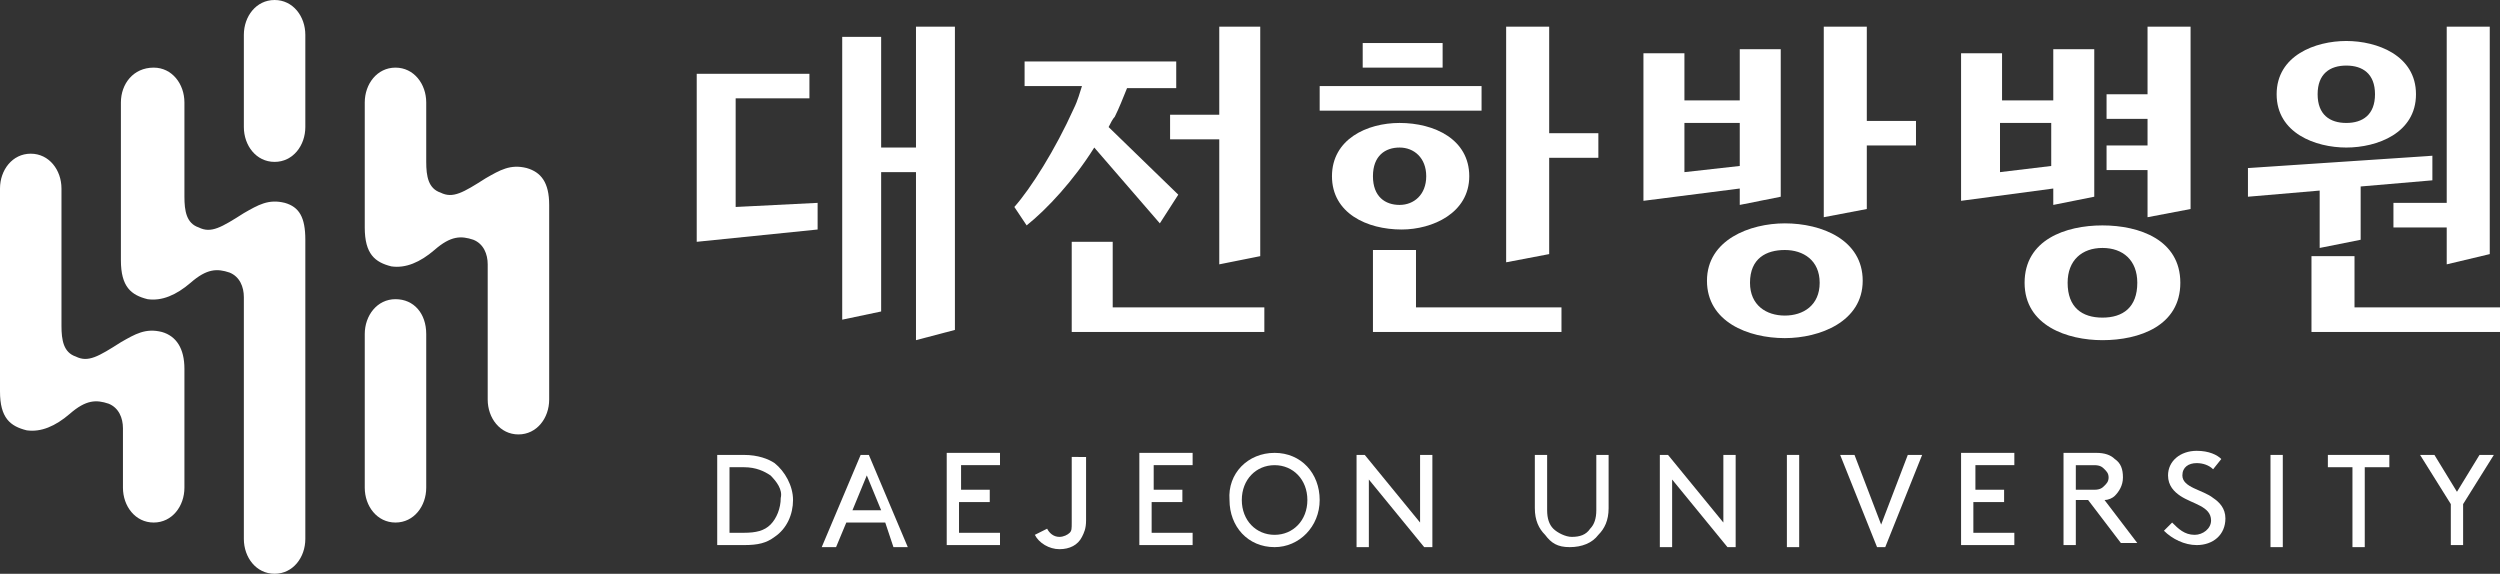
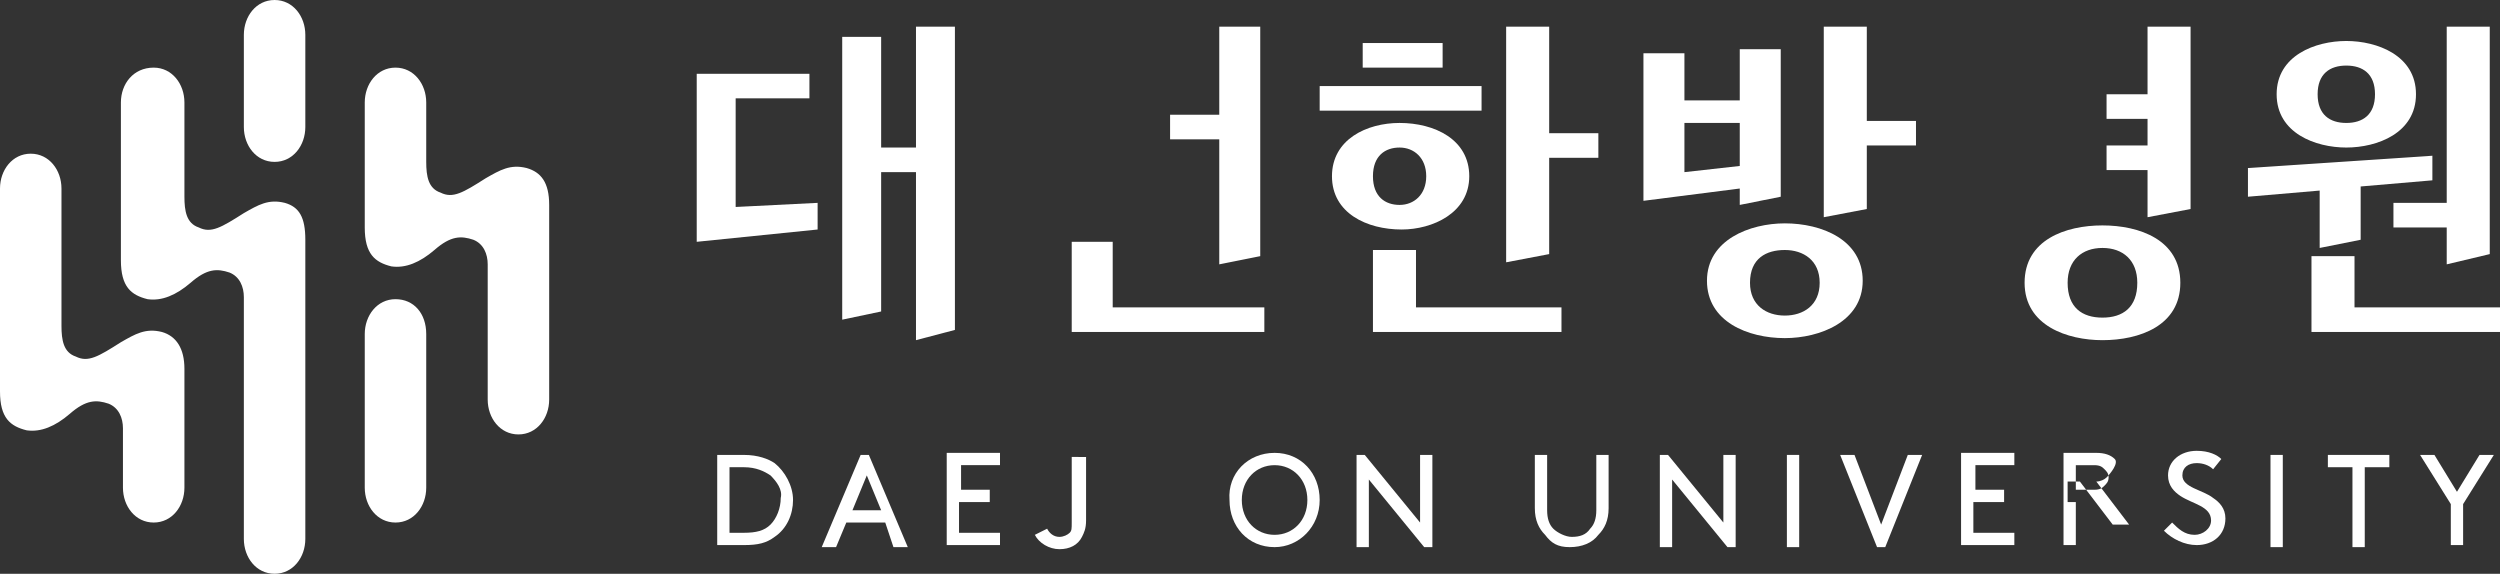
<svg xmlns="http://www.w3.org/2000/svg" version="1.1" id="logo" x="0px" y="0px" viewBox="0 0 122 28" style="enable-background:new 0 0 122 28;" xml:space="preserve">
  <rect x="0" y="0" width="122" height="28" fill="#333333" stroke="none" />
  <style type="text/css">
	.st0{fill:#FFFFFF;}
</style>
  <g>
    <g>
      <path class="st0" d="M25.7,8.2c-0.8-0.2-1.3,0.1-2,0.5c-1.1,0.7-1.6,1-2.2,0.7c-0.6-0.2-0.7-0.8-0.7-1.5V5c0-0.9-0.6-1.7-1.5-1.7    S17.8,4.1,17.8,5v6.1c0,1.3,0.5,1.7,1.3,1.9c0.7,0.1,1.4-0.2,2.1-0.8c0.8-0.7,1.3-0.7,1.9-0.5c0.5,0.2,0.7,0.7,0.7,1.2v6.6l0,0    c0,0.9,0.6,1.7,1.5,1.7s1.5-0.8,1.5-1.7V10C26.8,8.9,26.4,8.4,25.7,8.2z" />
      <path class="st0" d="M7.9,16.2c-0.8-0.2-1.3,0.1-2,0.5c-1.1,0.7-1.6,1-2.2,0.7C3.1,17.2,3,16.6,3,15.9V9.2c0-0.9-0.6-1.7-1.5-1.7    S0,8.3,0,9.2v9.9c0,1.3,0.5,1.7,1.3,1.9c0.7,0.1,1.4-0.2,2.1-0.8c0.8-0.7,1.3-0.7,1.9-0.5C5.8,19.9,6,20.4,6,20.9v2.9l0,0    c0,0.9,0.6,1.7,1.5,1.7S9,24.7,9,23.8V18C9,17,8.6,16.4,7.9,16.2z" />
      <path class="st0" d="M13.9,9.9c-0.8-0.2-1.3,0.1-2,0.5c-1.1,0.7-1.6,1-2.2,0.7C9.1,10.9,9,10.3,9,9.6V5c0-0.9-0.6-1.7-1.5-1.7    c-1,0-1.6,0.8-1.6,1.7v7.7c0,1.3,0.5,1.7,1.3,1.9c0.7,0.1,1.4-0.2,2.1-0.8c0.8-0.7,1.3-0.7,1.9-0.5c0.5,0.2,0.7,0.7,0.7,1.2v11.8    l0,0c0,0.9,0.6,1.7,1.5,1.7s1.5-0.8,1.5-1.7V11.7C14.9,10.6,14.6,10.1,13.9,9.9z" />
      <path class="st0" d="M19.3,14.6c-0.9,0-1.5,0.8-1.5,1.7l0,0v7.5l0,0c0,0.9,0.6,1.7,1.5,1.7s1.5-0.8,1.5-1.7v-7.5    C20.8,15.3,20.2,14.6,19.3,14.6z" />
      <path class="st0" d="M13.4,0c-0.9,0-1.5,0.8-1.5,1.7l0,0v4.5l0,0c0,0.9,0.6,1.7,1.5,1.7s1.5-0.8,1.5-1.7V1.7    C14.9,0.8,14.3,0,13.4,0z" />
    </g>
    <g>
      <g>
        <g>
          <polygon class="st0" points="44.7,7.2 43,7.2 43,1.8 41.1,1.8 41.1,15.6 43,15.2 43,8.4 44.7,8.4 44.7,16.6 46.6,16.1 46.6,1.3       44.7,1.3     " />
          <polygon class="st0" points="35.9,4.8 39.5,4.8 39.5,3.6 34,3.6 34,11.8 39.9,11.2 39.9,9.9 35.9,10.1     " />
        </g>
        <g>
-           <path class="st0" d="M56.6,10.9l0.9-1.4l-3.4-3.3c0.1-0.2,0.2-0.4,0.3-0.5c0.2-0.4,0.4-0.9,0.6-1.4h2.4V3H50v1.2h2.8      c-0.1,0.3-0.2,0.7-0.4,1.1c-0.9,2-2.1,3.9-2.9,4.8l0.6,0.9c1-0.8,2.3-2.2,3.3-3.8L56.6,10.9z" />
          <polygon class="st0" points="54.3,11.8 52.3,11.8 52.3,16.2 61.7,16.2 61.7,15 54.3,15     " />
          <polygon class="st0" points="57.1,6.8 59.5,6.8 59.5,12.9 61.5,12.5 61.5,1.3 59.5,1.3 59.5,5.6 57.1,5.6     " />
        </g>
      </g>
      <g>
        <g>
          <rect x="64.4" y="4.2" class="st0" width="7.9" height="1.2" />
          <polygon class="st0" points="116.8,11.1 119.4,11.1 119.4,12.9 121.5,12.4 121.5,1.3 119.4,1.3 119.4,9.9 116.8,9.9     " />
          <path class="st0" d="M114.5,7.2c1.5,0,3.4-0.7,3.4-2.6S116,2,114.5,2s-3.4,0.7-3.4,2.6S113,7.2,114.5,7.2z M114.5,3.2      c0.8,0,1.4,0.4,1.4,1.4S115.3,6,114.5,6s-1.4-0.4-1.4-1.4S113.7,3.2,114.5,3.2z" />
          <rect x="66.5" y="2.1" class="st0" width="3.9" height="1.2" />
          <path class="st0" d="M71.7,8.6C71.7,6.8,70,6,68.3,6C66.7,6,65,6.8,65,8.6s1.7,2.6,3.4,2.6C69.9,11.2,71.7,10.4,71.7,8.6z       M67,8.6c0-1,0.6-1.4,1.3-1.4c0.7,0,1.3,0.5,1.3,1.4S69,10,68.3,10C67.6,10,67,9.6,67,8.6z" />
          <polygon class="st0" points="104.8,4.6 102.8,4.6 102.8,5.8 104.8,5.8 104.8,7.1 102.8,7.1 102.8,8.3 104.8,8.3 104.8,10.6       106.9,10.2 106.9,1.3 104.8,1.3     " />
          <path class="st0" d="M102.6,11c-1.8,0-3.8,0.7-3.8,2.8s2.1,2.8,3.8,2.8c1.8,0,3.8-0.7,3.8-2.8S104.4,11,102.6,11z M102.6,15.5      c-1,0-1.7-0.5-1.7-1.7c0-1.1,0.7-1.7,1.7-1.7s1.7,0.6,1.7,1.7C104.3,15,103.6,15.5,102.6,15.5z" />
          <polygon class="st0" points="69.1,12.2 67,12.2 67,16.2 76.2,16.2 76.2,15 69.1,15     " />
-           <path class="st0" d="M100.2,10l2-0.4V2.4h-2v2.5h-2.5V2.6h-2v7.2l4.5-0.6V10z M97.6,8.4V6h2.5v2.1L97.6,8.4z" />
          <polygon class="st0" points="113.2,12.1 115.2,11.7 115.2,9.1 118.7,8.8 118.7,7.6 109.7,8.2 109.7,9.6 113.2,9.3     " />
          <polygon class="st0" points="114.9,15 114.9,12.5 112.8,12.5 112.8,16.2 122,16.2 122,15     " />
          <polygon class="st0" points="75.6,1.3 73.5,1.3 73.5,12.8 75.6,12.4 75.6,7.7 78,7.7 78,6.5 75.6,6.5     " />
          <path class="st0" d="M84.9,10l2-0.4V2.4h-2v2.5h-2.7V2.6h-2v7.2l4.7-0.6V10z M82.2,8.4V6h2.7v2.1L82.2,8.4z" />
          <polygon class="st0" points="91.1,1.3 89,1.3 89,10.6 91.1,10.2 91.1,7.1 93.5,7.1 93.5,5.9 91.1,5.9     " />
          <path class="st0" d="M87.1,10.9c-1.7,0-3.8,0.8-3.8,2.8s2,2.8,3.8,2.8c1.7,0,3.8-0.8,3.8-2.8S88.9,10.9,87.1,10.9z M87.1,15.4      c-0.9,0-1.7-0.5-1.7-1.6c0-1.2,0.8-1.6,1.7-1.6c0.9,0,1.7,0.5,1.7,1.6C88.8,14.9,88,15.4,87.1,15.4z" />
        </g>
        <g>
          <path class="st0" d="M35,26.7v-4.5h1.3c0.7,0,1.2,0.2,1.5,0.4c0.5,0.4,0.9,1.1,0.9,1.8c0,0.7-0.3,1.4-0.9,1.8      c-0.4,0.3-0.8,0.4-1.5,0.4H35V26.7z M37.6,23.2c-0.3-0.2-0.7-0.4-1.3-0.4h-0.7V26h0.7c0.6,0,1-0.1,1.3-0.4s0.5-0.8,0.5-1.3      C38.2,23.9,37.9,23.5,37.6,23.2z" />
          <path class="st0" d="M43.2,25.5h-1.9l-0.5,1.2h-0.7l1.9-4.5h0.4l1.9,4.5h-0.7L43.2,25.5z M41.6,24.9H43l-0.7-1.7L41.6,24.9z" />
          <path class="st0" d="M48.3,23.9v0.6h-1.5V26h2v0.6h-2.6v-4.5h2.6v0.6h-1.9v1.2C46.9,23.9,48.3,23.9,48.3,23.9z" />
          <path class="st0" d="M51.1,25.8c0.1,0.2,0.3,0.4,0.6,0.4c0.2,0,0.4-0.1,0.5-0.2s0.1-0.2,0.1-0.5v-3.2H53v3.1      c0,0.4-0.1,0.6-0.2,0.8c-0.2,0.4-0.6,0.6-1.1,0.6s-1-0.3-1.2-0.7L51.1,25.8z" />
-           <path class="st0" d="M57.7,23.9v0.6h-1.5V26h2v0.6h-2.6v-4.5h2.6v0.6h-1.9v1.2C56.3,23.9,57.7,23.9,57.7,23.9z" />
          <path class="st0" d="M62.2,22.1c1.3,0,2.2,1,2.2,2.3s-1,2.3-2.2,2.3c-1.3,0-2.2-1-2.2-2.3C59.9,23.1,60.9,22.1,62.2,22.1z       M62.2,26.1c0.9,0,1.6-0.7,1.6-1.7s-0.7-1.7-1.6-1.7c-0.9,0-1.6,0.7-1.6,1.7C60.6,25.4,61.3,26.1,62.2,26.1z" />
          <path class="st0" d="M66.8,23.4v3.3h-0.6v-4.5h0.4l2.7,3.3v-3.3h0.6v4.5h-0.4L66.8,23.4z" />
          <path class="st0" d="M75.4,26.1c-0.3-0.3-0.5-0.7-0.5-1.3v-2.6h0.6v2.7c0,0.4,0.1,0.7,0.3,0.9c0.2,0.2,0.6,0.4,0.9,0.4      c0.4,0,0.7-0.1,0.9-0.4c0.2-0.2,0.3-0.5,0.3-0.9v-2.7h0.6v2.6c0,0.6-0.2,1-0.5,1.3c-0.3,0.4-0.8,0.6-1.4,0.6      S75.7,26.5,75.4,26.1z" />
          <path class="st0" d="M81.6,23.4v3.3H81v-4.5h0.4l2.7,3.3v-3.3h0.6v4.5h-0.4L81.6,23.4z" />
          <path class="st0" d="M87.2,22.2h0.6v4.5h-0.6V22.2z" />
          <path class="st0" d="M92,26.7h-0.4l-1.8-4.5h0.7l1.3,3.4l1.3-3.4h0.7L92,26.7z" />
          <path class="st0" d="M97.8,23.9v0.6h-1.5V26h2v0.6h-2.6v-4.5h2.6v0.6h-1.9v1.2C96.4,23.9,97.8,23.9,97.8,23.9z" />
-           <path class="st0" d="M101.3,24.5v2.1h-0.6v-4.5h1.6c0.4,0,0.7,0.1,0.9,0.3c0.3,0.2,0.4,0.5,0.4,0.9s-0.2,0.7-0.4,0.9      c-0.1,0.1-0.3,0.2-0.5,0.2l1.6,2.1h-0.8l-1.6-2.1h-0.6V24.5z M102.2,23.9c0.3,0,0.4-0.1,0.5-0.2s0.2-0.2,0.2-0.4      c0-0.2-0.1-0.3-0.2-0.4s-0.2-0.2-0.5-0.2h-0.9v1.2H102.2z" />
+           <path class="st0" d="M101.3,24.5v2.1h-0.6v-4.5h1.6c0.4,0,0.7,0.1,0.9,0.3s-0.2,0.7-0.4,0.9      c-0.1,0.1-0.3,0.2-0.5,0.2l1.6,2.1h-0.8l-1.6-2.1h-0.6V24.5z M102.2,23.9c0.3,0,0.4-0.1,0.5-0.2s0.2-0.2,0.2-0.4      c0-0.2-0.1-0.3-0.2-0.4s-0.2-0.2-0.5-0.2h-0.9v1.2H102.2z" />
          <path class="st0" d="M106,25.5c0.3,0.3,0.6,0.6,1.1,0.6c0.4,0,0.8-0.3,0.8-0.7c0-0.7-0.9-0.8-1.5-1.2c-0.3-0.2-0.6-0.5-0.6-1      c0-0.7,0.6-1.2,1.4-1.2c0.6,0,1,0.2,1.2,0.4l-0.4,0.5c-0.2-0.2-0.5-0.3-0.8-0.3c-0.4,0-0.7,0.2-0.7,0.6c0,0.6,1,0.7,1.5,1.1      c0.3,0.2,0.6,0.5,0.6,1c0,0.8-0.6,1.3-1.4,1.3c-0.6,0-1.2-0.3-1.6-0.7L106,25.5z" />
          <path class="st0" d="M110.8,22.2h0.6v4.5h-0.6V22.2z" />
          <path class="st0" d="M113.5,22.2h3.1v0.6h-1.2v3.9h-0.6v-3.9h-1.2v-0.6H113.5z" />
          <path class="st0" d="M120.2,24.6v2h-0.6v-2l-1.5-2.4h0.7l1.1,1.8l1.1-1.8h0.7L120.2,24.6z" />
        </g>
      </g>
    </g>
  </g>
</svg>